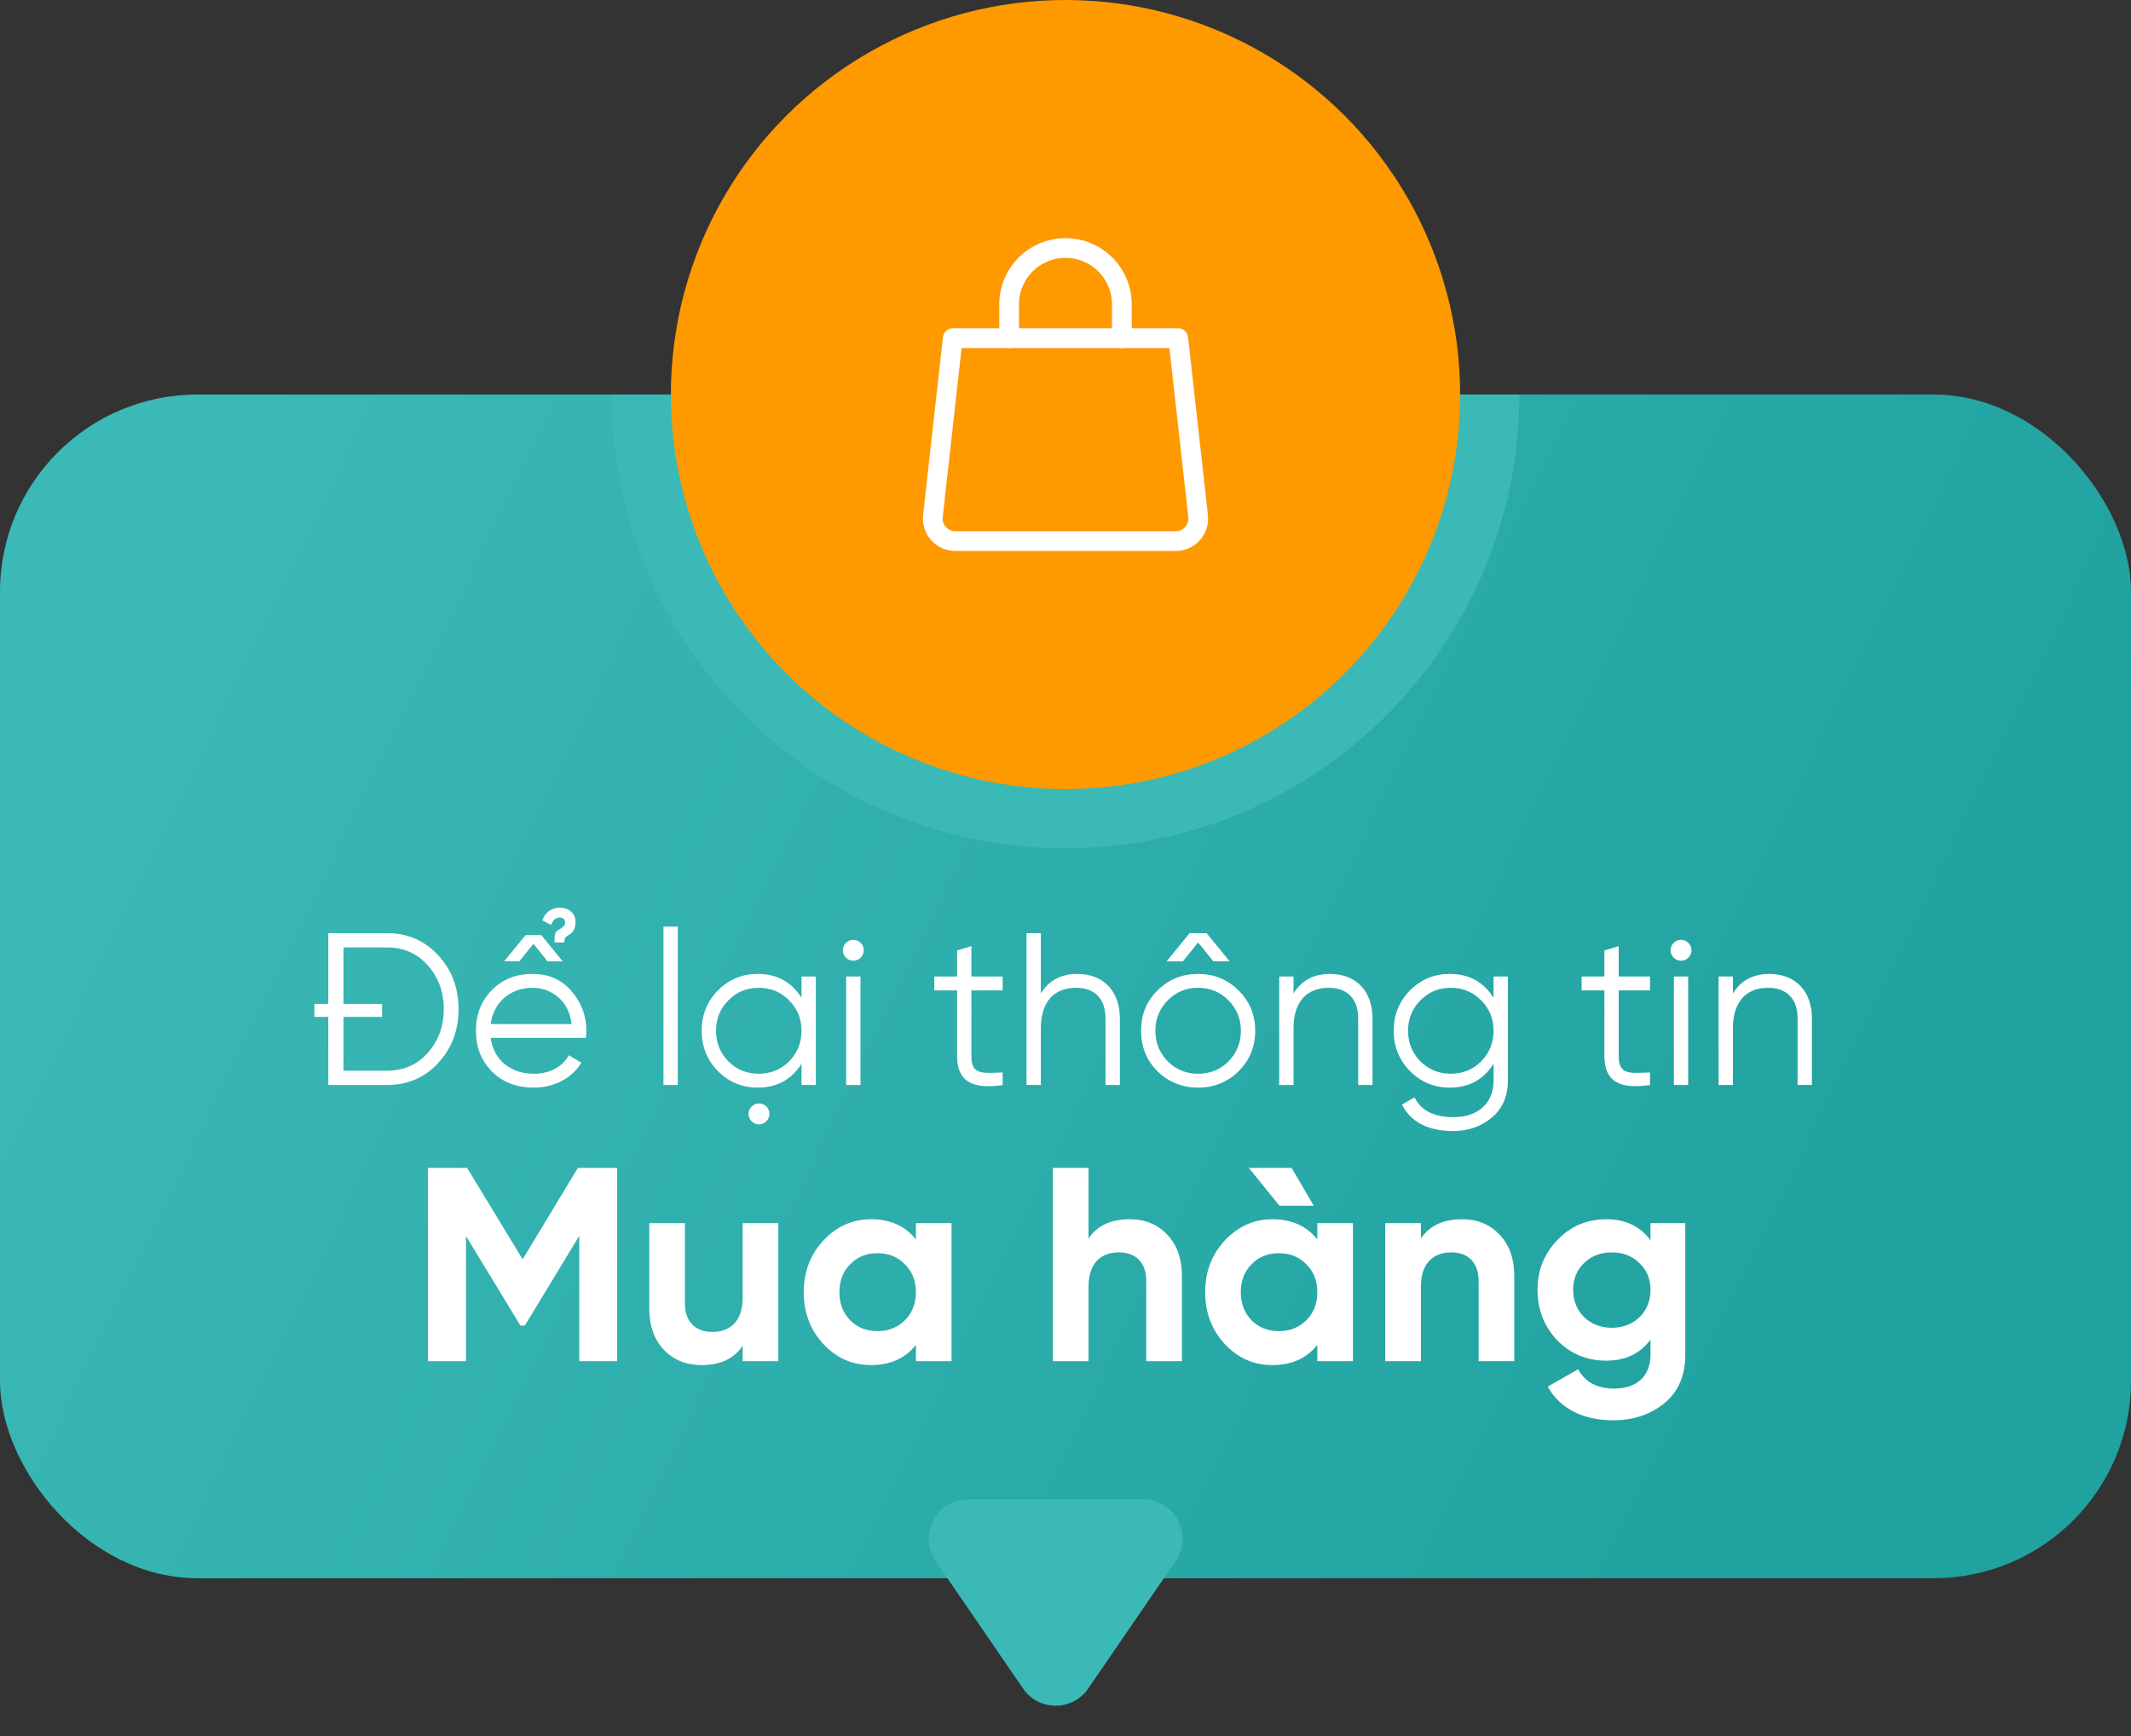
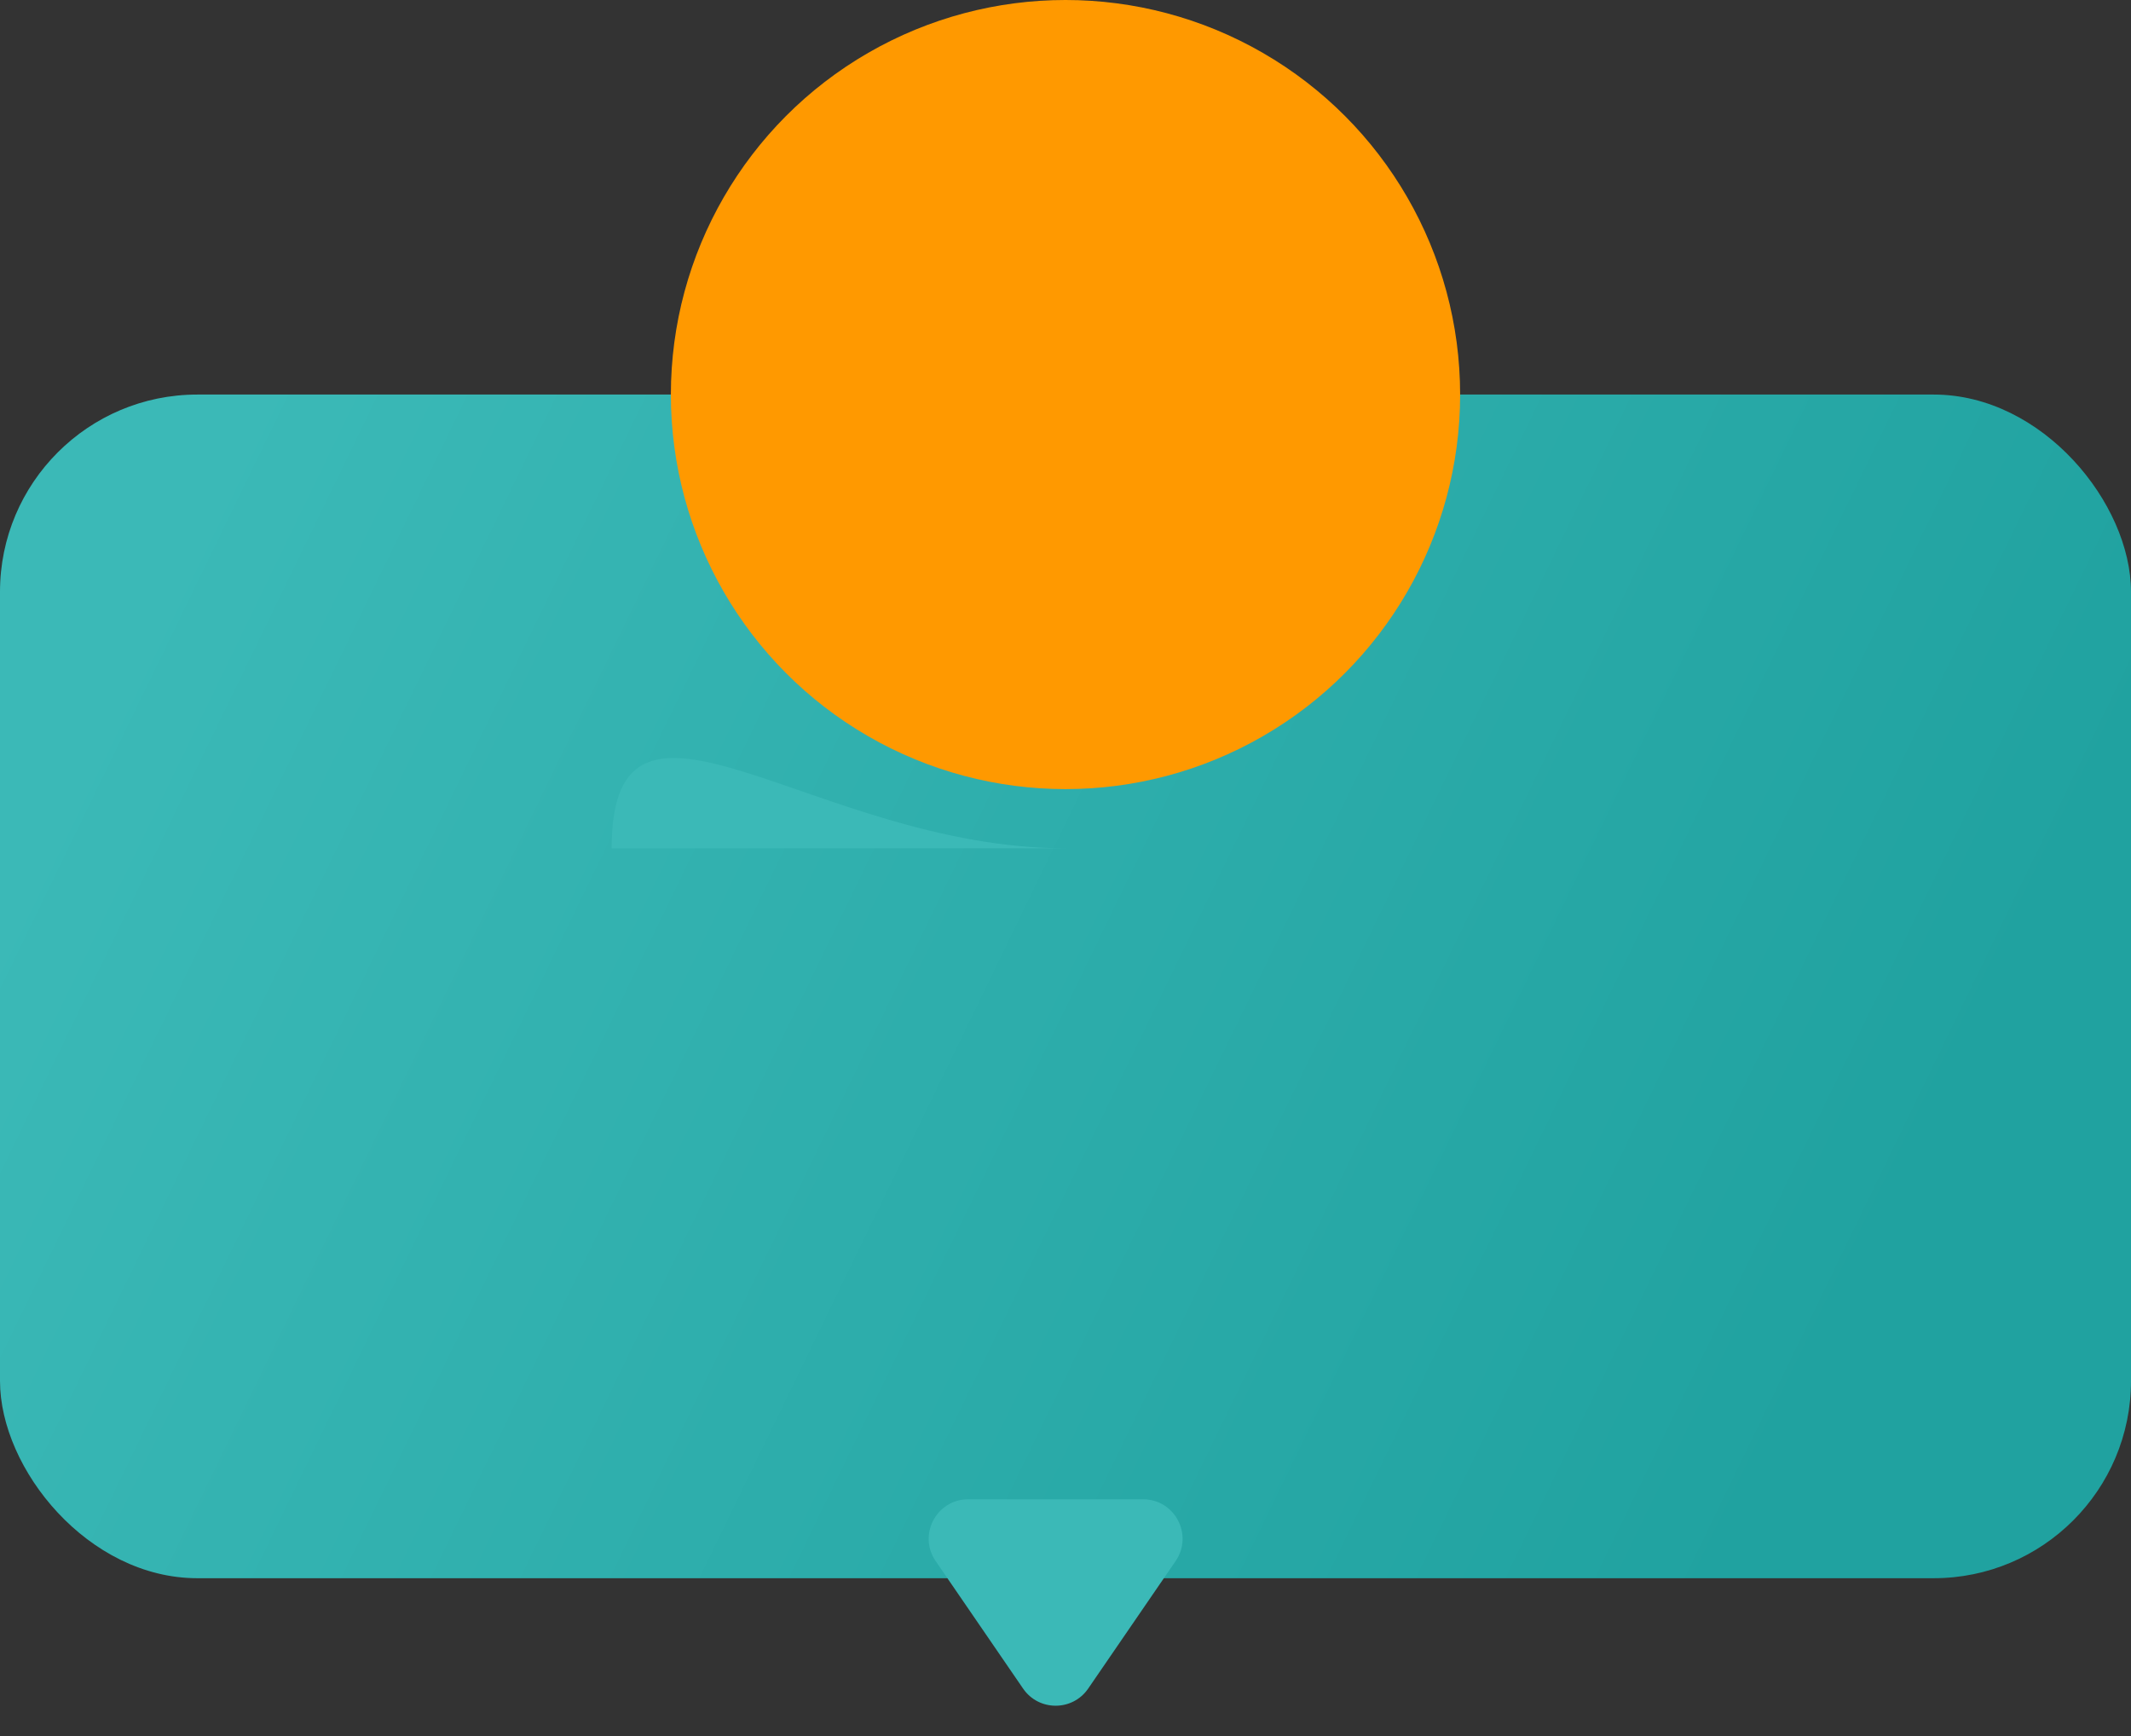
<svg xmlns="http://www.w3.org/2000/svg" width="108" height="88" viewBox="0 0 108 88" fill="none">
  <rect x="0" y="0" width="108" height="88" fill="#333333" stroke="none" />
  <rect y="20" width="108" height="60" rx="10" fill="url(#paint0_linear_306_235)" />
-   <path d="M29.288 59.2H31.276V69H29.358V62.644L26.6 67.194H26.376L23.618 62.658V69H21.686V59.2H23.674L26.488 63.834L29.288 59.2ZM37.638 65.78V62H39.444V69H37.638V68.216C37.204 68.874 36.504 69.196 35.552 69.196C34.782 69.196 34.152 68.944 33.648 68.426C33.158 67.908 32.906 67.208 32.906 66.298V62H34.712V66.074C34.712 67.012 35.258 67.516 36.098 67.516C37.036 67.516 37.638 66.942 37.638 65.78ZM46.419 62.826V62H48.224V69H46.419V68.174C45.873 68.86 45.117 69.196 44.136 69.196C43.199 69.196 42.401 68.846 41.728 68.132C41.071 67.418 40.734 66.536 40.734 65.5C40.734 64.464 41.071 63.596 41.728 62.882C42.401 62.168 43.199 61.804 44.136 61.804C45.117 61.804 45.873 62.14 46.419 62.826ZM43.087 66.928C43.45 67.292 43.913 67.474 44.472 67.474C45.032 67.474 45.495 67.292 45.858 66.928C46.236 66.55 46.419 66.074 46.419 65.5C46.419 64.926 46.236 64.45 45.858 64.086C45.495 63.708 45.032 63.526 44.472 63.526C43.913 63.526 43.45 63.708 43.087 64.086C42.722 64.45 42.541 64.926 42.541 65.5C42.541 66.074 42.722 66.55 43.087 66.928ZM57.254 61.804C58.024 61.804 58.654 62.056 59.144 62.574C59.648 63.092 59.9 63.792 59.9 64.702V69H58.094V64.926C58.094 63.988 57.548 63.484 56.708 63.484C55.77 63.484 55.168 64.058 55.168 65.22V69H53.362V59.2H55.168V62.784C55.602 62.126 56.302 61.804 57.254 61.804ZM65.46 59.2L66.58 61.118H64.844L63.29 59.2H65.46ZM66.762 62.826V62H68.568V69H66.762V68.174C66.216 68.86 65.46 69.196 64.48 69.196C63.542 69.196 62.744 68.846 62.072 68.132C61.414 67.418 61.078 66.536 61.078 65.5C61.078 64.464 61.414 63.596 62.072 62.882C62.744 62.168 63.542 61.804 64.48 61.804C65.46 61.804 66.216 62.14 66.762 62.826ZM63.43 66.928C63.794 67.292 64.256 67.474 64.816 67.474C65.376 67.474 65.838 67.292 66.202 66.928C66.58 66.55 66.762 66.074 66.762 65.5C66.762 64.926 66.58 64.45 66.202 64.086C65.838 63.708 65.376 63.526 64.816 63.526C64.256 63.526 63.794 63.708 63.43 64.086C63.066 64.45 62.884 64.926 62.884 65.5C62.884 66.074 63.066 66.55 63.43 66.928ZM74.098 61.804C74.868 61.804 75.498 62.056 75.988 62.574C76.492 63.092 76.744 63.792 76.744 64.702V69H74.938V64.926C74.938 63.988 74.392 63.484 73.552 63.484C72.614 63.484 72.012 64.058 72.012 65.22V69H70.206V62H72.012V62.784C72.446 62.126 73.146 61.804 74.098 61.804ZM83.648 62.868V62H85.412V68.664C85.412 69.742 85.048 70.568 84.334 71.142C83.62 71.716 82.766 71.996 81.758 71.996C80.246 71.996 79.056 71.408 78.44 70.288L79.98 69.406C80.33 70.064 80.946 70.386 81.814 70.386C82.948 70.386 83.648 69.77 83.648 68.664V67.908C83.116 68.622 82.374 68.972 81.408 68.972C80.414 68.972 79.588 68.622 78.916 67.936C78.258 67.236 77.922 66.382 77.922 65.388C77.922 64.394 78.258 63.554 78.93 62.854C79.602 62.154 80.428 61.804 81.408 61.804C82.374 61.804 83.116 62.154 83.648 62.868ZM83.648 65.388C83.648 64.842 83.466 64.38 83.088 64.03C82.724 63.666 82.262 63.484 81.688 63.484C81.114 63.484 80.652 63.666 80.274 64.03C79.91 64.38 79.728 64.842 79.728 65.388C79.728 66.508 80.554 67.306 81.688 67.306C82.822 67.306 83.648 66.508 83.648 65.388Z" fill="white" />
-   <path d="M16.638 47.3H19.608C20.653 47.3 21.522 47.674 22.204 48.422C22.897 49.159 23.238 50.072 23.238 51.15C23.238 52.228 22.897 53.141 22.204 53.889C21.522 54.626 20.653 55 19.608 55H16.638V51.546H15.934V50.886H16.638V47.3ZM17.408 54.274H19.608C20.455 54.274 21.137 53.977 21.676 53.372C22.215 52.767 22.49 52.03 22.49 51.15C22.49 50.27 22.215 49.533 21.676 48.928C21.137 48.323 20.455 48.026 19.608 48.026H17.408V50.886H19.366V51.546H17.408V54.274ZM26.991 49.368C27.805 49.368 28.465 49.654 28.96 50.237C29.466 50.809 29.719 51.491 29.719 52.272C29.719 52.349 29.708 52.47 29.697 52.613H24.868C25.011 53.724 25.88 54.428 27.057 54.428C27.893 54.428 28.52 54.054 28.828 53.493L29.466 53.867C28.982 54.648 28.113 55.132 27.046 55.132C26.177 55.132 25.473 54.857 24.934 54.318C24.395 53.779 24.12 53.086 24.12 52.25C24.12 51.425 24.384 50.743 24.923 50.193C25.462 49.643 26.144 49.368 26.991 49.368ZM26.991 50.072C25.847 50.072 25.011 50.82 24.868 51.909H28.971C28.894 51.326 28.674 50.875 28.3 50.556C27.926 50.237 27.486 50.072 26.991 50.072ZM27.75 48.73L27.035 47.839L26.32 48.73H25.55L26.639 47.399H27.431L28.52 48.73H27.75ZM28.608 47.773H28.102C28.102 47.377 28.113 47.256 28.311 47.124C28.311 47.124 28.421 47.069 28.41 47.08C28.531 46.992 28.641 46.926 28.641 46.75C28.641 46.607 28.52 46.508 28.366 46.508C28.201 46.508 28.014 46.629 27.937 46.882C27.937 46.871 27.761 46.816 27.486 46.651C27.64 46.211 27.992 46.013 28.366 46.013C28.784 46.013 29.169 46.244 29.169 46.739C29.169 47.113 28.993 47.311 28.817 47.399C28.674 47.476 28.586 47.553 28.608 47.773ZM34.35 55H33.624V46.97H34.35V55ZM38.839 56.837C38.63 57.046 38.3 57.046 38.091 56.837C37.882 56.628 37.882 56.298 38.091 56.089C38.3 55.88 38.63 55.88 38.839 56.089C39.048 56.298 39.048 56.628 38.839 56.837ZM40.621 50.578V49.5H41.347V55H40.621V53.922C40.115 54.725 39.378 55.132 38.399 55.132C37.618 55.132 36.947 54.857 36.386 54.296C35.836 53.735 35.561 53.053 35.561 52.25C35.561 51.447 35.836 50.765 36.386 50.204C36.947 49.643 37.618 49.368 38.399 49.368C39.378 49.368 40.115 49.775 40.621 50.578ZM36.914 53.801C37.332 54.219 37.849 54.428 38.454 54.428C39.059 54.428 39.576 54.219 39.994 53.801C40.412 53.372 40.621 52.855 40.621 52.25C40.621 51.645 40.412 51.128 39.994 50.71C39.576 50.281 39.059 50.072 38.454 50.072C37.849 50.072 37.332 50.281 36.914 50.71C36.496 51.128 36.287 51.645 36.287 52.25C36.287 52.855 36.496 53.372 36.914 53.801ZM43.621 48.543C43.412 48.752 43.082 48.752 42.873 48.543C42.664 48.334 42.664 48.004 42.873 47.795C43.082 47.586 43.412 47.586 43.621 47.795C43.83 48.004 43.83 48.334 43.621 48.543ZM43.61 55H42.884V49.5H43.61V55ZM50.815 49.5V50.204H49.231V53.537C49.231 54.483 49.759 54.406 50.815 54.362V55C49.275 55.231 48.505 54.813 48.505 53.537V50.204H47.35V49.5H48.505V48.18L49.231 47.96V49.5H50.815ZM54.599 49.368C55.93 49.368 56.755 50.248 56.755 51.623V55H56.029V51.623C56.029 50.644 55.49 50.072 54.533 50.072C53.477 50.072 52.751 50.721 52.751 52.118V55H52.025V47.3H52.751V50.358C53.158 49.698 53.774 49.368 54.599 49.368ZM61.492 48.73L60.722 47.773L59.952 48.73H59.127L60.293 47.3H61.151L62.317 48.73H61.492ZM58.665 50.204C59.226 49.643 59.919 49.368 60.722 49.368C61.525 49.368 62.207 49.643 62.768 50.204C63.329 50.754 63.615 51.436 63.615 52.25C63.615 53.064 63.329 53.746 62.768 54.307C62.207 54.857 61.525 55.132 60.722 55.132C59.919 55.132 59.226 54.857 58.665 54.307C58.104 53.746 57.829 53.064 57.829 52.25C57.829 51.436 58.104 50.754 58.665 50.204ZM59.182 53.801C59.6 54.219 60.117 54.428 60.722 54.428C61.327 54.428 61.844 54.219 62.262 53.801C62.68 53.372 62.889 52.855 62.889 52.25C62.889 51.645 62.68 51.128 62.262 50.71C61.844 50.281 61.327 50.072 60.722 50.072C60.117 50.072 59.6 50.281 59.182 50.71C58.764 51.128 58.555 51.645 58.555 52.25C58.555 52.855 58.764 53.372 59.182 53.801ZM67.404 49.368C68.735 49.368 69.56 50.248 69.56 51.623V55H68.834V51.623C68.834 50.644 68.295 50.072 67.338 50.072C66.282 50.072 65.556 50.721 65.556 52.118V55H64.83V49.5H65.556V50.358C65.963 49.698 66.579 49.368 67.404 49.368ZM75.694 50.578V49.5H76.42V54.78C76.42 55.572 76.145 56.199 75.606 56.65C75.067 57.101 74.418 57.332 73.659 57.332C72.372 57.332 71.503 56.881 71.052 55.99L71.69 55.627C72.02 56.298 72.68 56.628 73.659 56.628C74.924 56.628 75.694 55.913 75.694 54.78V53.922C75.188 54.725 74.451 55.132 73.472 55.132C72.691 55.132 72.02 54.857 71.459 54.296C70.909 53.735 70.634 53.053 70.634 52.25C70.634 51.447 70.909 50.765 71.459 50.204C72.02 49.643 72.691 49.368 73.472 49.368C74.451 49.368 75.188 49.775 75.694 50.578ZM71.987 53.801C72.405 54.219 72.922 54.428 73.527 54.428C74.132 54.428 74.649 54.219 75.067 53.801C75.485 53.372 75.694 52.855 75.694 52.25C75.694 51.645 75.485 51.128 75.067 50.71C74.649 50.281 74.132 50.072 73.527 50.072C72.922 50.072 72.405 50.281 71.987 50.71C71.569 51.128 71.36 51.645 71.36 52.25C71.36 52.855 71.569 53.372 71.987 53.801ZM83.622 49.5V50.204H82.038V53.537C82.038 54.483 82.566 54.406 83.622 54.362V55C82.082 55.231 81.312 54.813 81.312 53.537V50.204H80.157V49.5H81.312V48.18L82.038 47.96V49.5H83.622ZM85.569 48.543C85.36 48.752 85.03 48.752 84.821 48.543C84.612 48.334 84.612 48.004 84.821 47.795C85.03 47.586 85.36 47.586 85.569 47.795C85.778 48.004 85.778 48.334 85.569 48.543ZM85.558 55H84.832V49.5H85.558V55ZM89.673 49.368C91.004 49.368 91.829 50.248 91.829 51.623V55H91.103V51.623C91.103 50.644 90.564 50.072 89.607 50.072C88.551 50.072 87.825 50.721 87.825 52.118V55H87.099V49.5H87.825V50.358C88.232 49.698 88.848 49.368 89.673 49.368Z" fill="white" />
  <path d="M55.15 85.594C54.355 86.753 52.645 86.753 51.85 85.594L47.419 79.131C46.509 77.804 47.46 76 49.069 76L57.931 76C59.54 76 60.491 77.804 59.581 79.131L55.15 85.594Z" fill="#3BB9B7" />
-   <path fill-rule="evenodd" clip-rule="evenodd" d="M54 43C66.703 43 77 32.703 77 20H31C31 32.703 41.297 43 54 43Z" fill="#3BB9B7" />
+   <path fill-rule="evenodd" clip-rule="evenodd" d="M54 43H31C31 32.703 41.297 43 54 43Z" fill="#3BB9B7" />
  <circle cx="54" cy="20" r="20" fill="#FF9900" />
  <g clip-path="url(#clip0_306_235)">
-     <path d="M60.72 26.16C60.738 26.32 60.722 26.483 60.673 26.636C60.623 26.79 60.542 26.931 60.434 27.051C60.326 27.171 60.194 27.267 60.046 27.332C59.898 27.397 59.739 27.43 59.577 27.428H48.423C48.261 27.43 48.102 27.397 47.954 27.332C47.806 27.267 47.674 27.171 47.566 27.051C47.458 26.931 47.377 26.79 47.328 26.636C47.278 26.483 47.262 26.32 47.28 26.16L48.286 17.143H59.714L60.72 26.16Z" stroke="white" stroke-linecap="round" stroke-linejoin="round" />
-     <path d="M51.143 17.143V15.429C51.143 14.671 51.444 13.944 51.98 13.408C52.516 12.872 53.242 12.571 54 12.571C54.758 12.571 55.484 12.872 56.02 13.408C56.556 13.944 56.857 14.671 56.857 15.429V17.143" stroke="white" stroke-linecap="round" stroke-linejoin="round" />
-   </g>
+     </g>
  <defs>
    <linearGradient id="paint0_linear_306_235" x1="7.5" y1="30" x2="92" y2="71" gradientUnits="userSpaceOnUse">
      <stop stop-color="#3BB9B7" />
      <stop offset="1" stop-color="#20A2A0" />
    </linearGradient>
    <clipPath id="clip0_306_235">
-       <rect width="16" height="16" fill="white" transform="translate(46 12)" />
-     </clipPath>
+       </clipPath>
  </defs>
</svg>